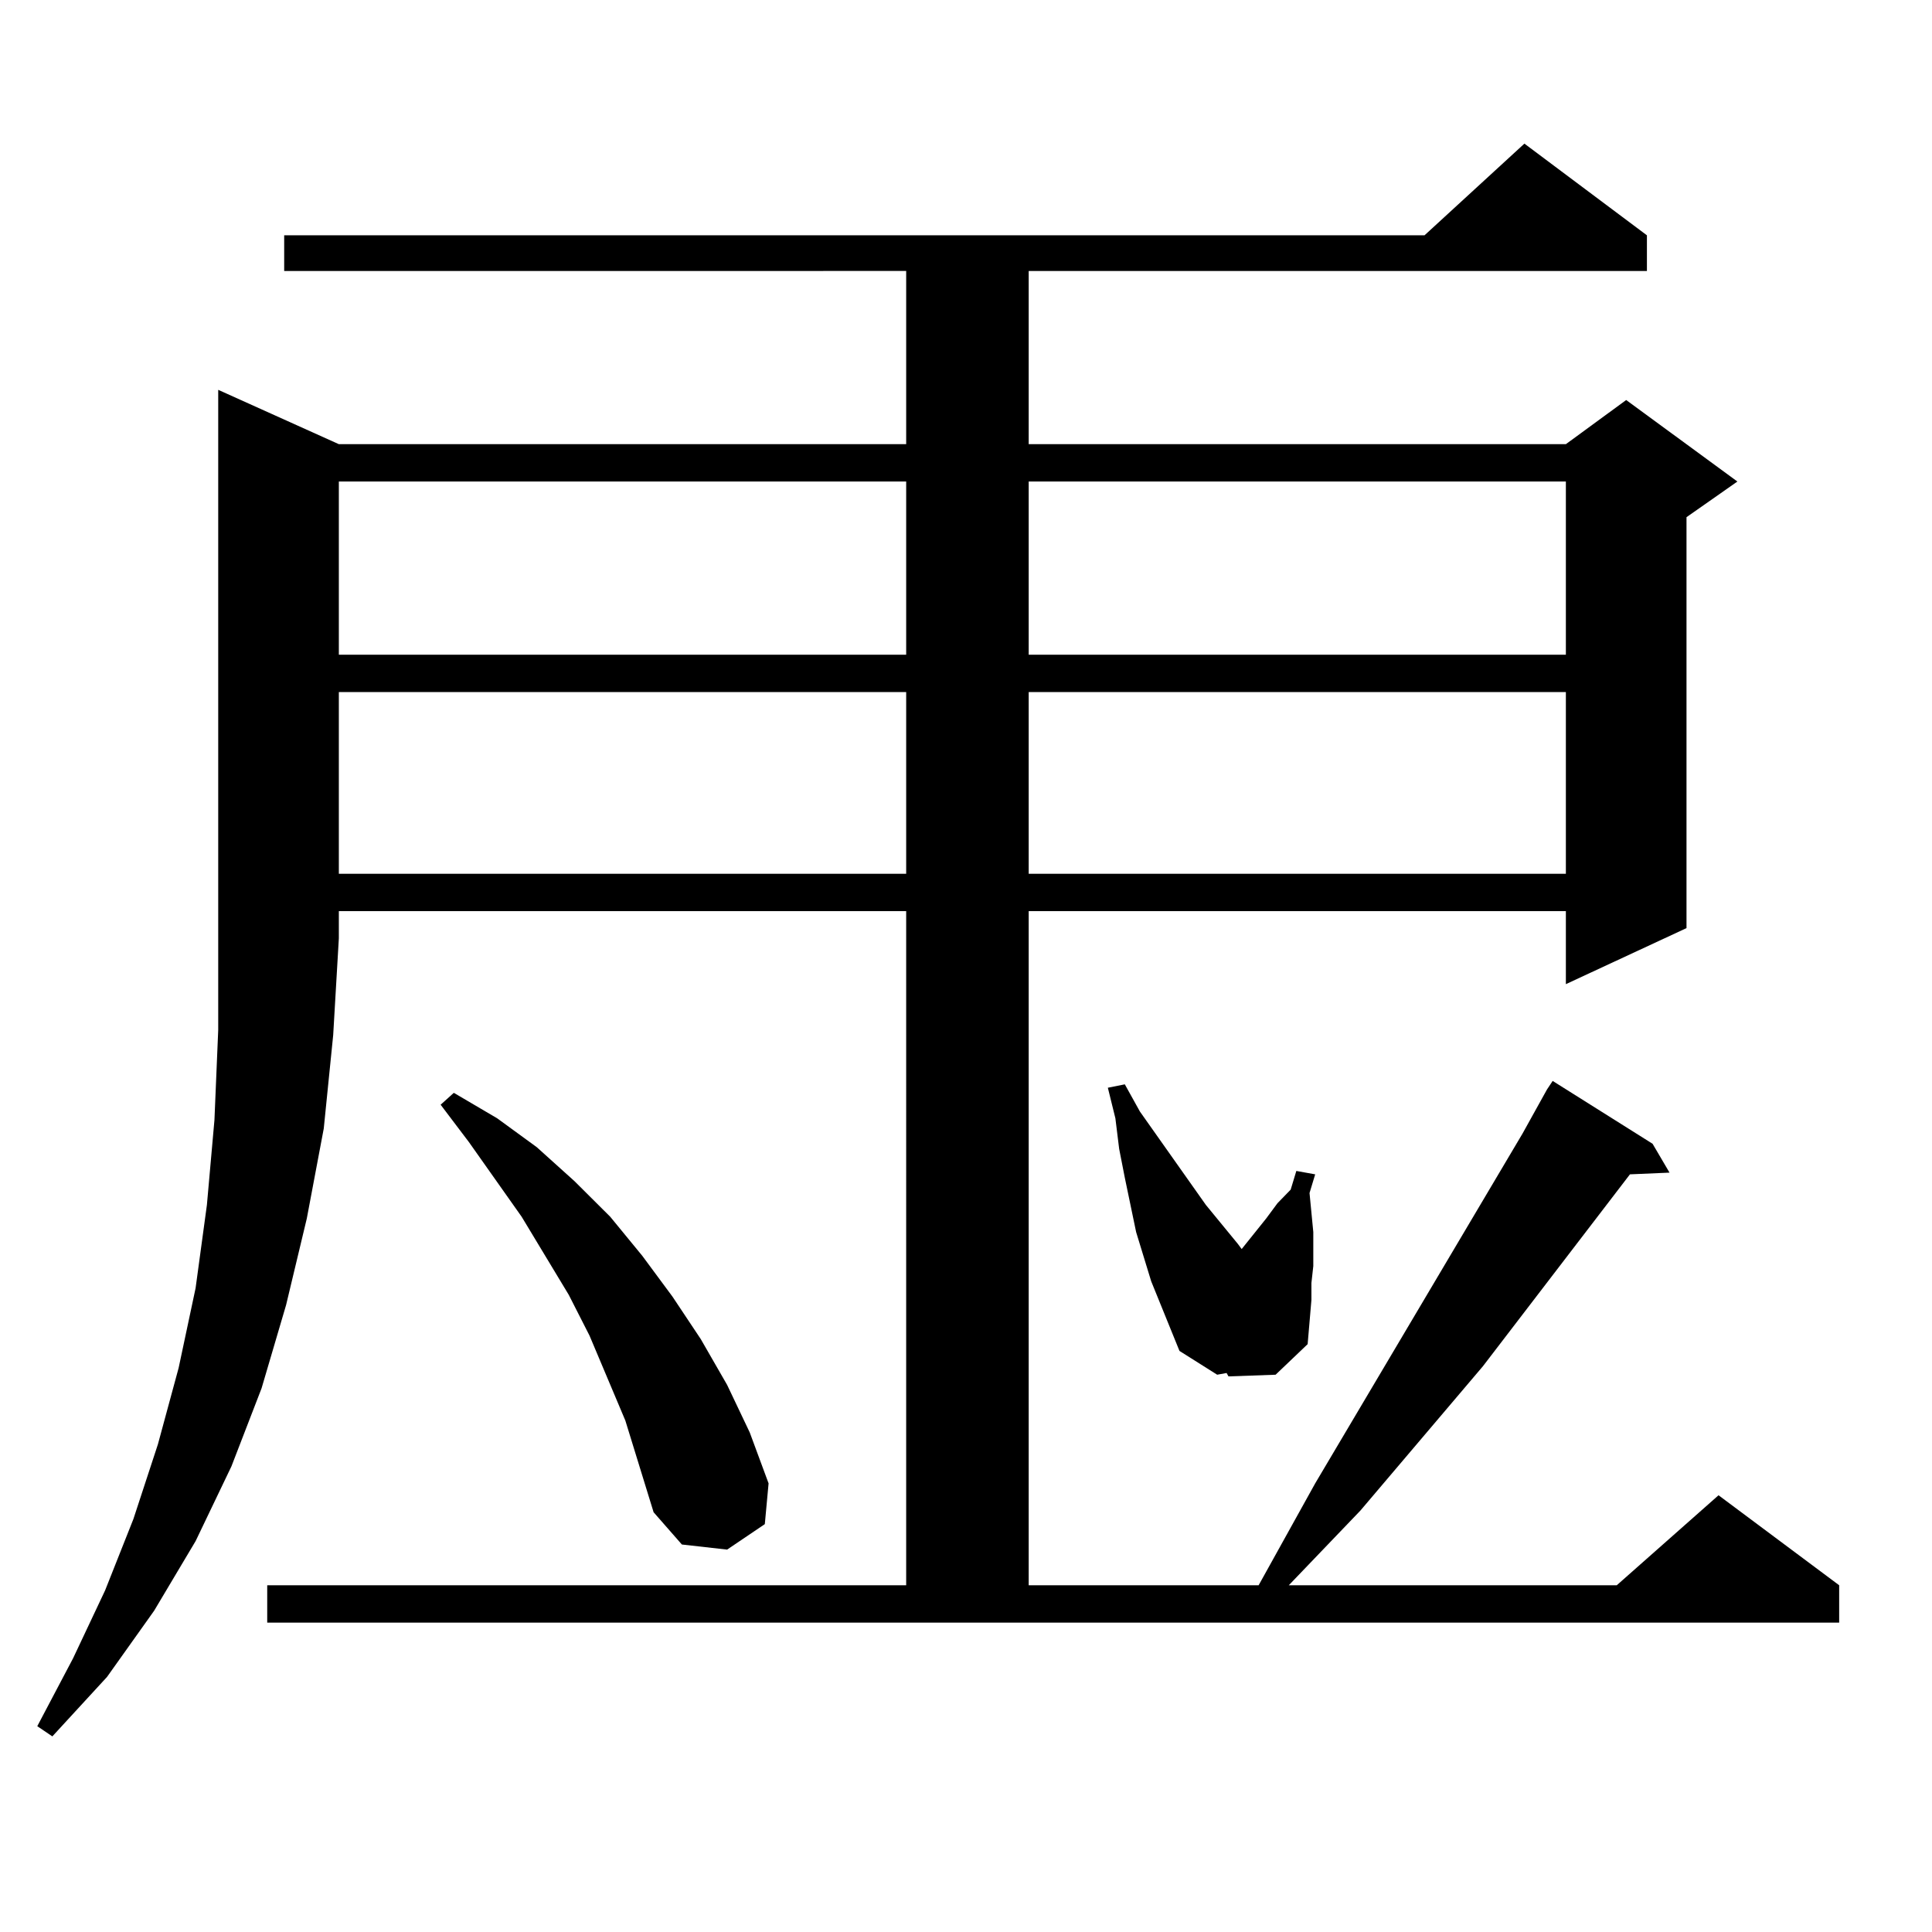
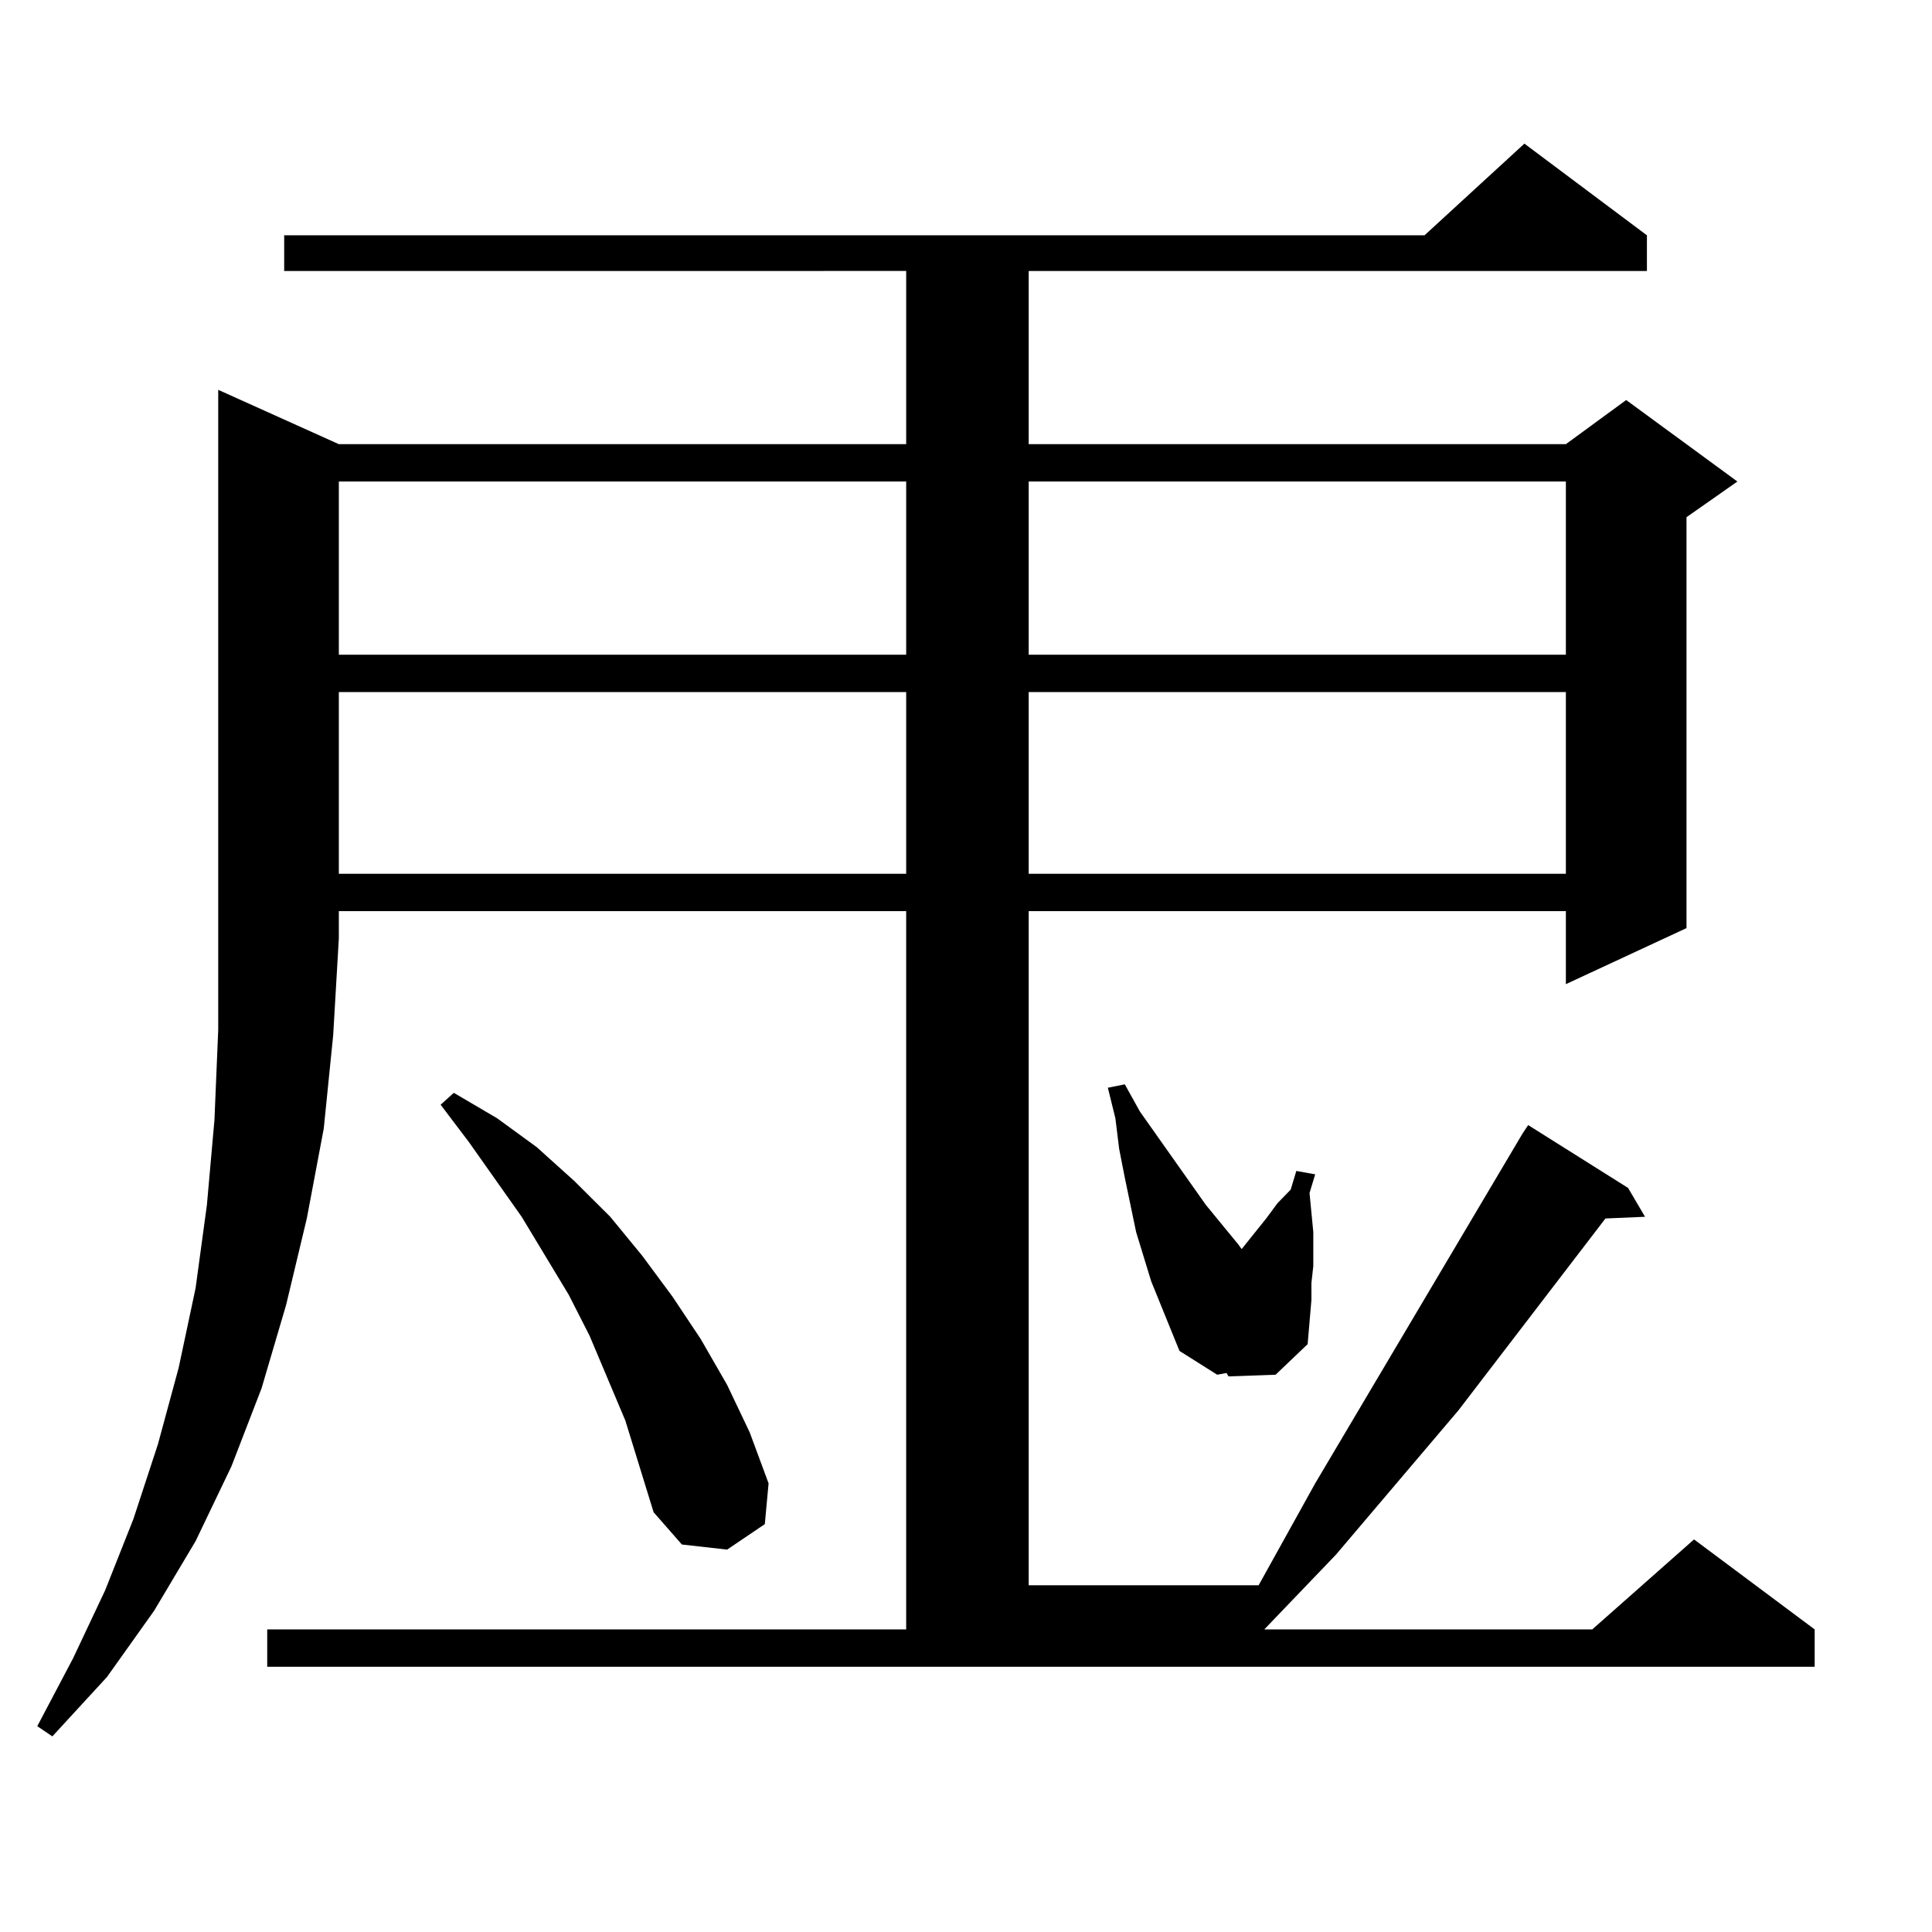
<svg xmlns="http://www.w3.org/2000/svg" version="1.1" id="图层_1" x="0px" y="0px" width="1000px" height="1000px" viewBox="0 0 1000 1000" enable-background="new 0 0 1000 1000" xml:space="preserve">
-   <path d="M175.386,229.902h293.651v-89.648H147.094v-18.457h590.229l51.706-47.461l63.413,47.461v18.457H532.45v89.648h278.042  l31.219-22.852l57.56,42.188l-26.341,18.457v212.695l-62.438,29.004v-37.793H532.45v348.926h119.021l29.268-52.734l107.314-181.055  l12.683-22.852l2.927-4.395l51.706,32.52l8.78,14.941l-20.487,0.879l-76.096,99.316l-63.413,74.707l-37.072,38.672h169.752  l52.682-46.582l62.438,46.582v19.336H138.313v-19.336h330.724V471.602H175.386v14.063l-2.927,50.098l-4.878,48.34l-8.78,46.582  l-10.731,44.824l-12.683,43.066l-15.609,40.43l-18.536,38.672l-21.463,36.035l-24.39,34.277L27.097,898.75l-7.805-5.273  l18.536-35.156l16.585-35.156l14.634-36.914l12.683-38.672l10.731-39.551l8.78-41.309l5.854-43.066l3.902-43.945l1.951-46.582  V201.777L175.386,229.902z M175.386,249.238v89.648h293.651v-89.648H175.386z M175.386,358.223v94.043h293.651v-94.043H175.386z   M323.675,735.273l-18.536-43.945l-10.731-21.094l-24.39-40.43l-27.316-38.672l-14.634-19.336l6.829-6.152l22.438,13.184  l20.487,14.941l19.512,17.578l18.536,18.457l16.585,20.215l15.609,21.094l14.634,21.973l13.658,23.73l11.707,24.609l9.756,26.367  l-1.951,21.094l-19.512,13.184l-23.414-2.637l-14.634-16.699L323.675,735.273z M532.45,249.238v89.648h278.042v-89.648H532.45z   M532.45,358.223v94.043h278.042v-94.043H532.45z M635.862,712.422l-0.976-1.758l-4.878,0.879l-19.512-12.305l-14.634-36.035  l-7.805-25.488l-5.854-28.125l-2.927-14.941l-1.951-15.82l-3.902-15.82l8.78-1.758l7.805,14.063l34.146,48.34l16.585,20.215  l1.951,2.637l12.683-15.82l5.854-7.91l6.829-7.031l2.927-9.668l9.756,1.758l-2.927,9.668l1.951,20.215v17.578l-0.976,8.789v8.789  l-1.951,22.852l-16.585,15.82L635.862,712.422z" />
+   <path d="M175.386,229.902h293.651v-89.648H147.094v-18.457h590.229l51.706-47.461l63.413,47.461v18.457H532.45v89.648h278.042  l31.219-22.852l57.56,42.188l-26.341,18.457v212.695l-62.438,29.004v-37.793H532.45v348.926h119.021l29.268-52.734l107.314-181.055  l2.927-4.395l51.706,32.52l8.78,14.941l-20.487,0.879l-76.096,99.316l-63.413,74.707l-37.072,38.672h169.752  l52.682-46.582l62.438,46.582v19.336H138.313v-19.336h330.724V471.602H175.386v14.063l-2.927,50.098l-4.878,48.34l-8.78,46.582  l-10.731,44.824l-12.683,43.066l-15.609,40.43l-18.536,38.672l-21.463,36.035l-24.39,34.277L27.097,898.75l-7.805-5.273  l18.536-35.156l16.585-35.156l14.634-36.914l12.683-38.672l10.731-39.551l8.78-41.309l5.854-43.066l3.902-43.945l1.951-46.582  V201.777L175.386,229.902z M175.386,249.238v89.648h293.651v-89.648H175.386z M175.386,358.223v94.043h293.651v-94.043H175.386z   M323.675,735.273l-18.536-43.945l-10.731-21.094l-24.39-40.43l-27.316-38.672l-14.634-19.336l6.829-6.152l22.438,13.184  l20.487,14.941l19.512,17.578l18.536,18.457l16.585,20.215l15.609,21.094l14.634,21.973l13.658,23.73l11.707,24.609l9.756,26.367  l-1.951,21.094l-19.512,13.184l-23.414-2.637l-14.634-16.699L323.675,735.273z M532.45,249.238v89.648h278.042v-89.648H532.45z   M532.45,358.223v94.043h278.042v-94.043H532.45z M635.862,712.422l-0.976-1.758l-4.878,0.879l-19.512-12.305l-14.634-36.035  l-7.805-25.488l-5.854-28.125l-2.927-14.941l-1.951-15.82l-3.902-15.82l8.78-1.758l7.805,14.063l34.146,48.34l16.585,20.215  l1.951,2.637l12.683-15.82l5.854-7.91l6.829-7.031l2.927-9.668l9.756,1.758l-2.927,9.668l1.951,20.215v17.578l-0.976,8.789v8.789  l-1.951,22.852l-16.585,15.82L635.862,712.422z" />
</svg>